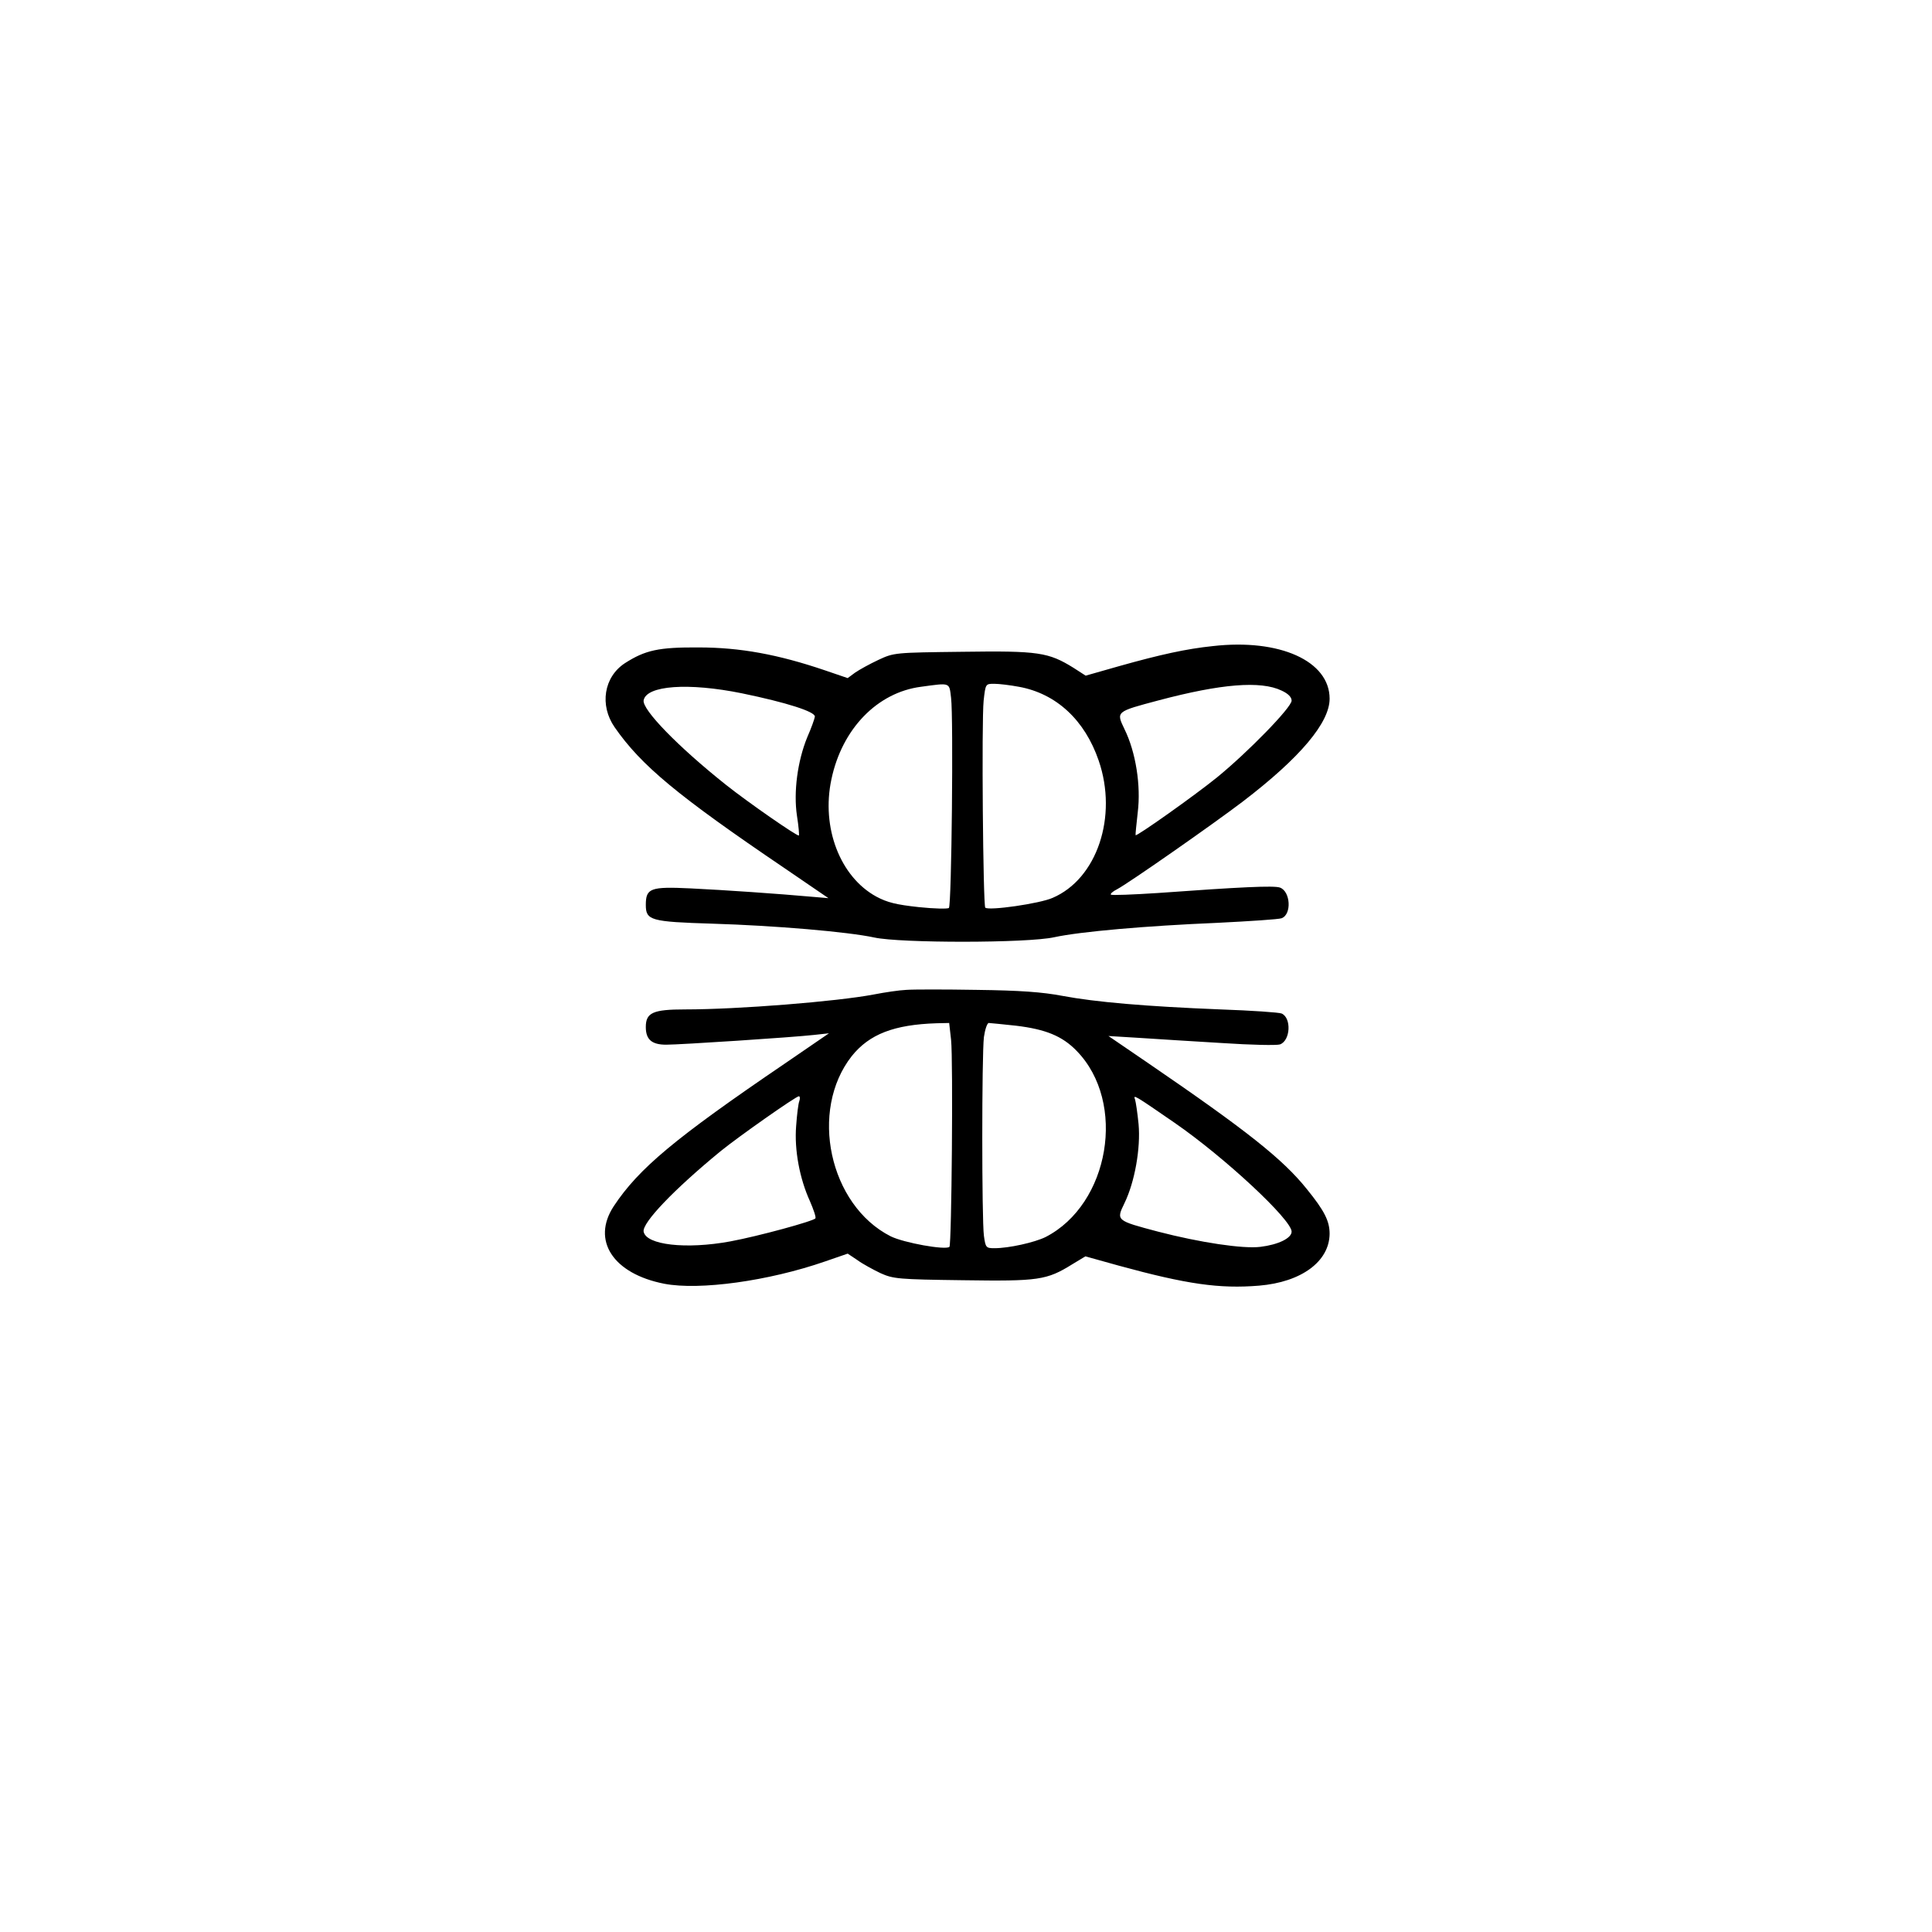
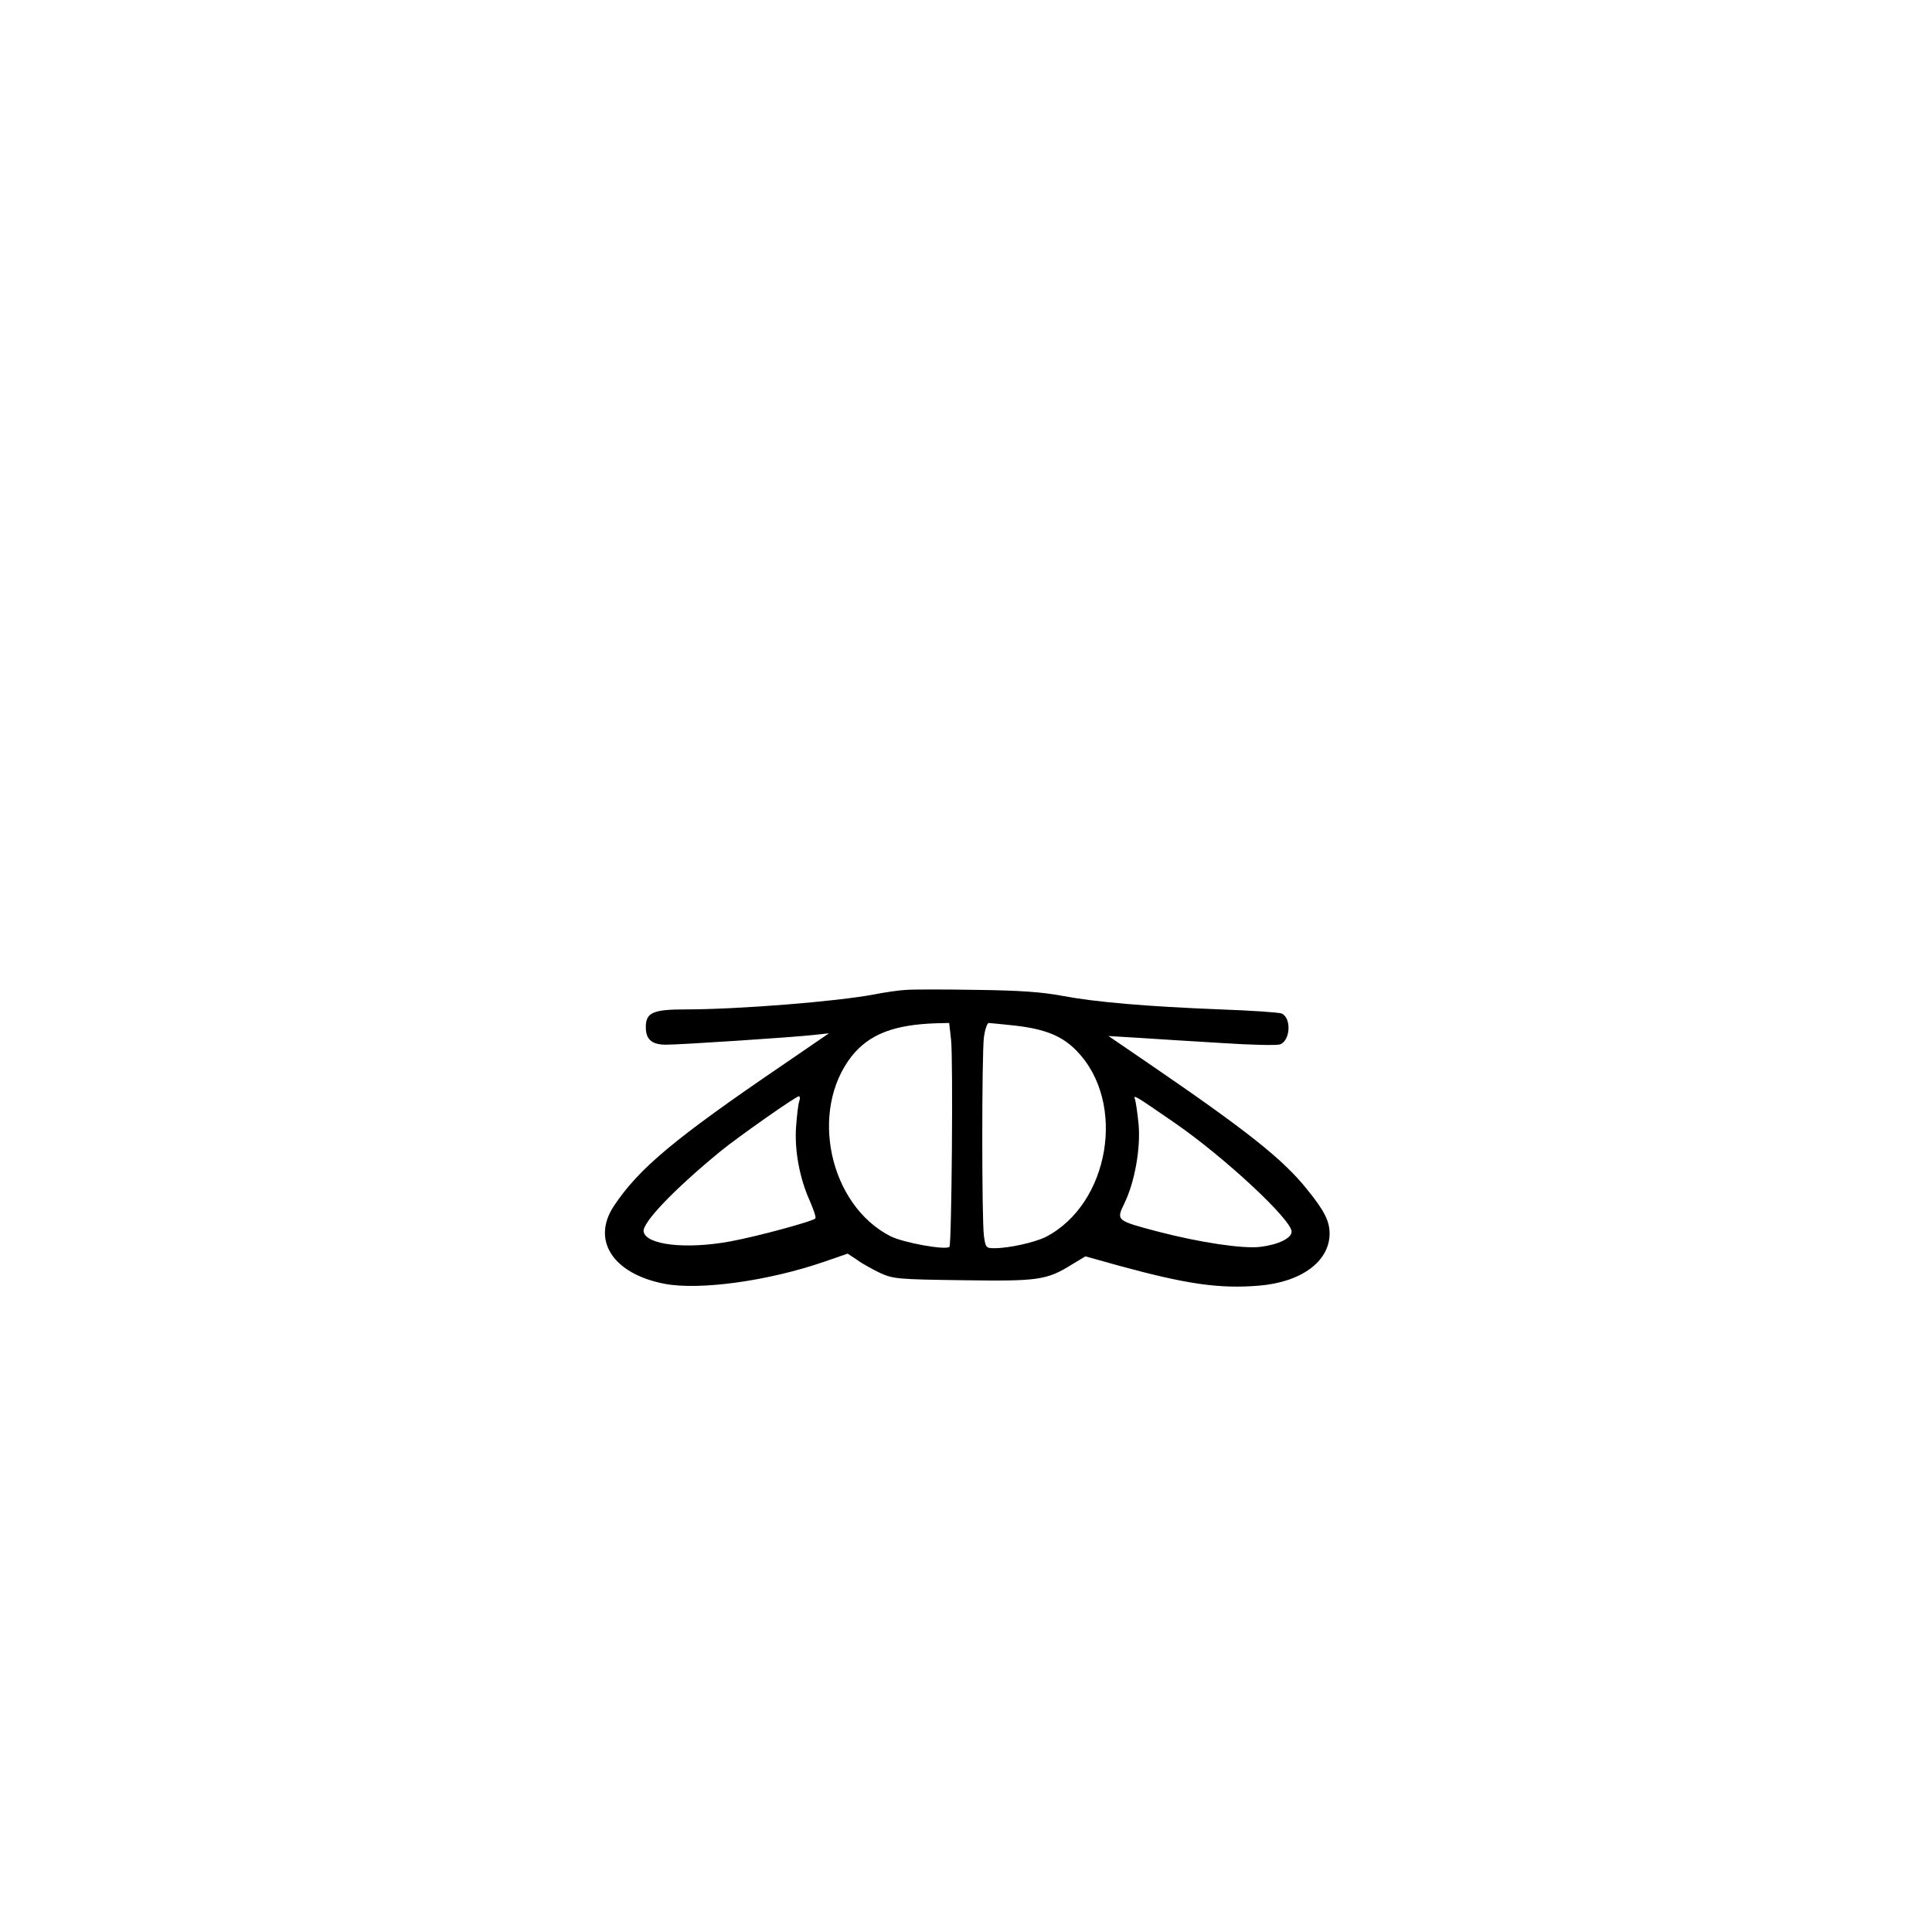
<svg xmlns="http://www.w3.org/2000/svg" version="1.0" width="712pt" height="712pt" viewBox="0 0 712 712" preserveAspectRatio="xMidYMid meet">
  <g transform="translate(0,712) scale(0.1,-0.1)" fill="#000000" stroke="none">
-     <path d="M4470 4739 c-97 -10 -193 -31 -346 -74 l-123 -35 -45 29 c-92 57 -129 63 -408 59 -251 -3 -253 -3 -311 -30 -32 -15 -70 -36 -86 -47 l-27 -20 -85 29 c-171 58 -311 84 -464 84 -148 1 -197 -10 -272 -58 -78 -51 -94 -155 -38 -236 98 -141 230 -251 627 -520 l161 -110 -59 5 c-122 11 -323 25 -449 31 -148 7 -165 1 -165 -61 0 -57 18 -62 245 -69 231 -7 500 -30 597 -51 96 -21 564 -21 663 1 97 21 339 42 600 53 121 6 228 13 238 17 38 14 33 99 -6 113 -22 8 -146 2 -450 -20 -92 -6 -170 -9 -173 -6 -3 3 7 12 23 20 42 22 354 240 463 323 212 162 320 291 320 379 0 139 -184 222 -430 194z m-965 -191 c9 -72 2 -764 -8 -774 -4 -4 -54 -3 -111 3 -83 9 -116 17 -157 39 -133 73 -203 254 -165 432 39 186 169 320 330 341 110 15 104 17 111 -41z m250 41 c138 -25 243 -123 294 -272 71 -206 -6 -436 -170 -506 -47 -21 -235 -48 -248 -36 -8 9 -14 685 -6 763 7 62 7 62 39 62 18 0 59 -5 91 -11z m968 -14 c24 -11 37 -24 37 -37 0 -25 -161 -190 -275 -283 -84 -68 -296 -218 -300 -213 -1 2 3 40 8 85 12 97 -7 221 -49 306 -31 65 -32 64 126 106 230 61 376 73 453 36z m-1989 -10 c165 -34 271 -68 269 -86 -1 -8 -13 -42 -28 -76 -36 -88 -51 -202 -38 -289 6 -38 9 -71 7 -73 -4 -5 -186 121 -269 187 -176 140 -309 277 -303 311 10 55 165 66 362 26z" />
    <path d="M3340 3472 c-25 -1 -79 -9 -120 -17 -137 -26 -500 -55 -695 -55 -119 0 -145 -12 -145 -65 0 -46 22 -65 75 -65 52 0 465 27 545 36 l55 6 -162 -111 c-406 -276 -539 -387 -631 -526 -83 -126 -3 -249 186 -286 130 -25 384 10 592 82 l84 29 36 -24 c19 -14 58 -35 85 -48 47 -21 65 -23 304 -26 279 -4 308 0 403 59 l48 29 122 -34 c252 -69 372 -86 518 -74 156 13 259 89 260 191 0 47 -19 85 -84 165 -89 111 -222 216 -586 465 l-145 99 115 -7 c63 -4 201 -13 305 -19 105 -7 200 -9 212 -5 39 14 43 98 6 114 -10 4 -111 11 -225 15 -276 11 -461 27 -583 50 -74 14 -156 20 -315 22 -118 2 -235 2 -260 0z m165 -184 c8 -77 2 -754 -6 -763 -14 -13 -169 15 -217 39 -226 115 -301 463 -143 664 65 81 156 116 313 121 l46 1 7 -62z m239 52 c109 -13 171 -38 224 -93 185 -190 121 -565 -115 -686 -41 -20 -135 -41 -188 -41 -31 0 -33 2 -39 46 -8 60 -8 663 0 732 4 28 12 52 18 52 6 0 51 -5 100 -10z m-798 -277 c-4 -9 -9 -51 -12 -93 -7 -88 13 -194 51 -277 13 -30 23 -59 20 -63 -6 -10 -211 -66 -314 -85 -163 -30 -310 -13 -319 36 -6 32 110 154 283 296 65 53 277 202 289 203 4 0 5 -8 2 -17z m1383 -81 c184 -127 431 -357 431 -401 0 -24 -49 -48 -115 -56 -64 -8 -223 16 -377 56 -155 41 -155 41 -124 105 38 78 60 203 52 291 -4 41 -10 81 -13 91 -8 20 -2 16 146 -86z" />
  </g>
</svg>